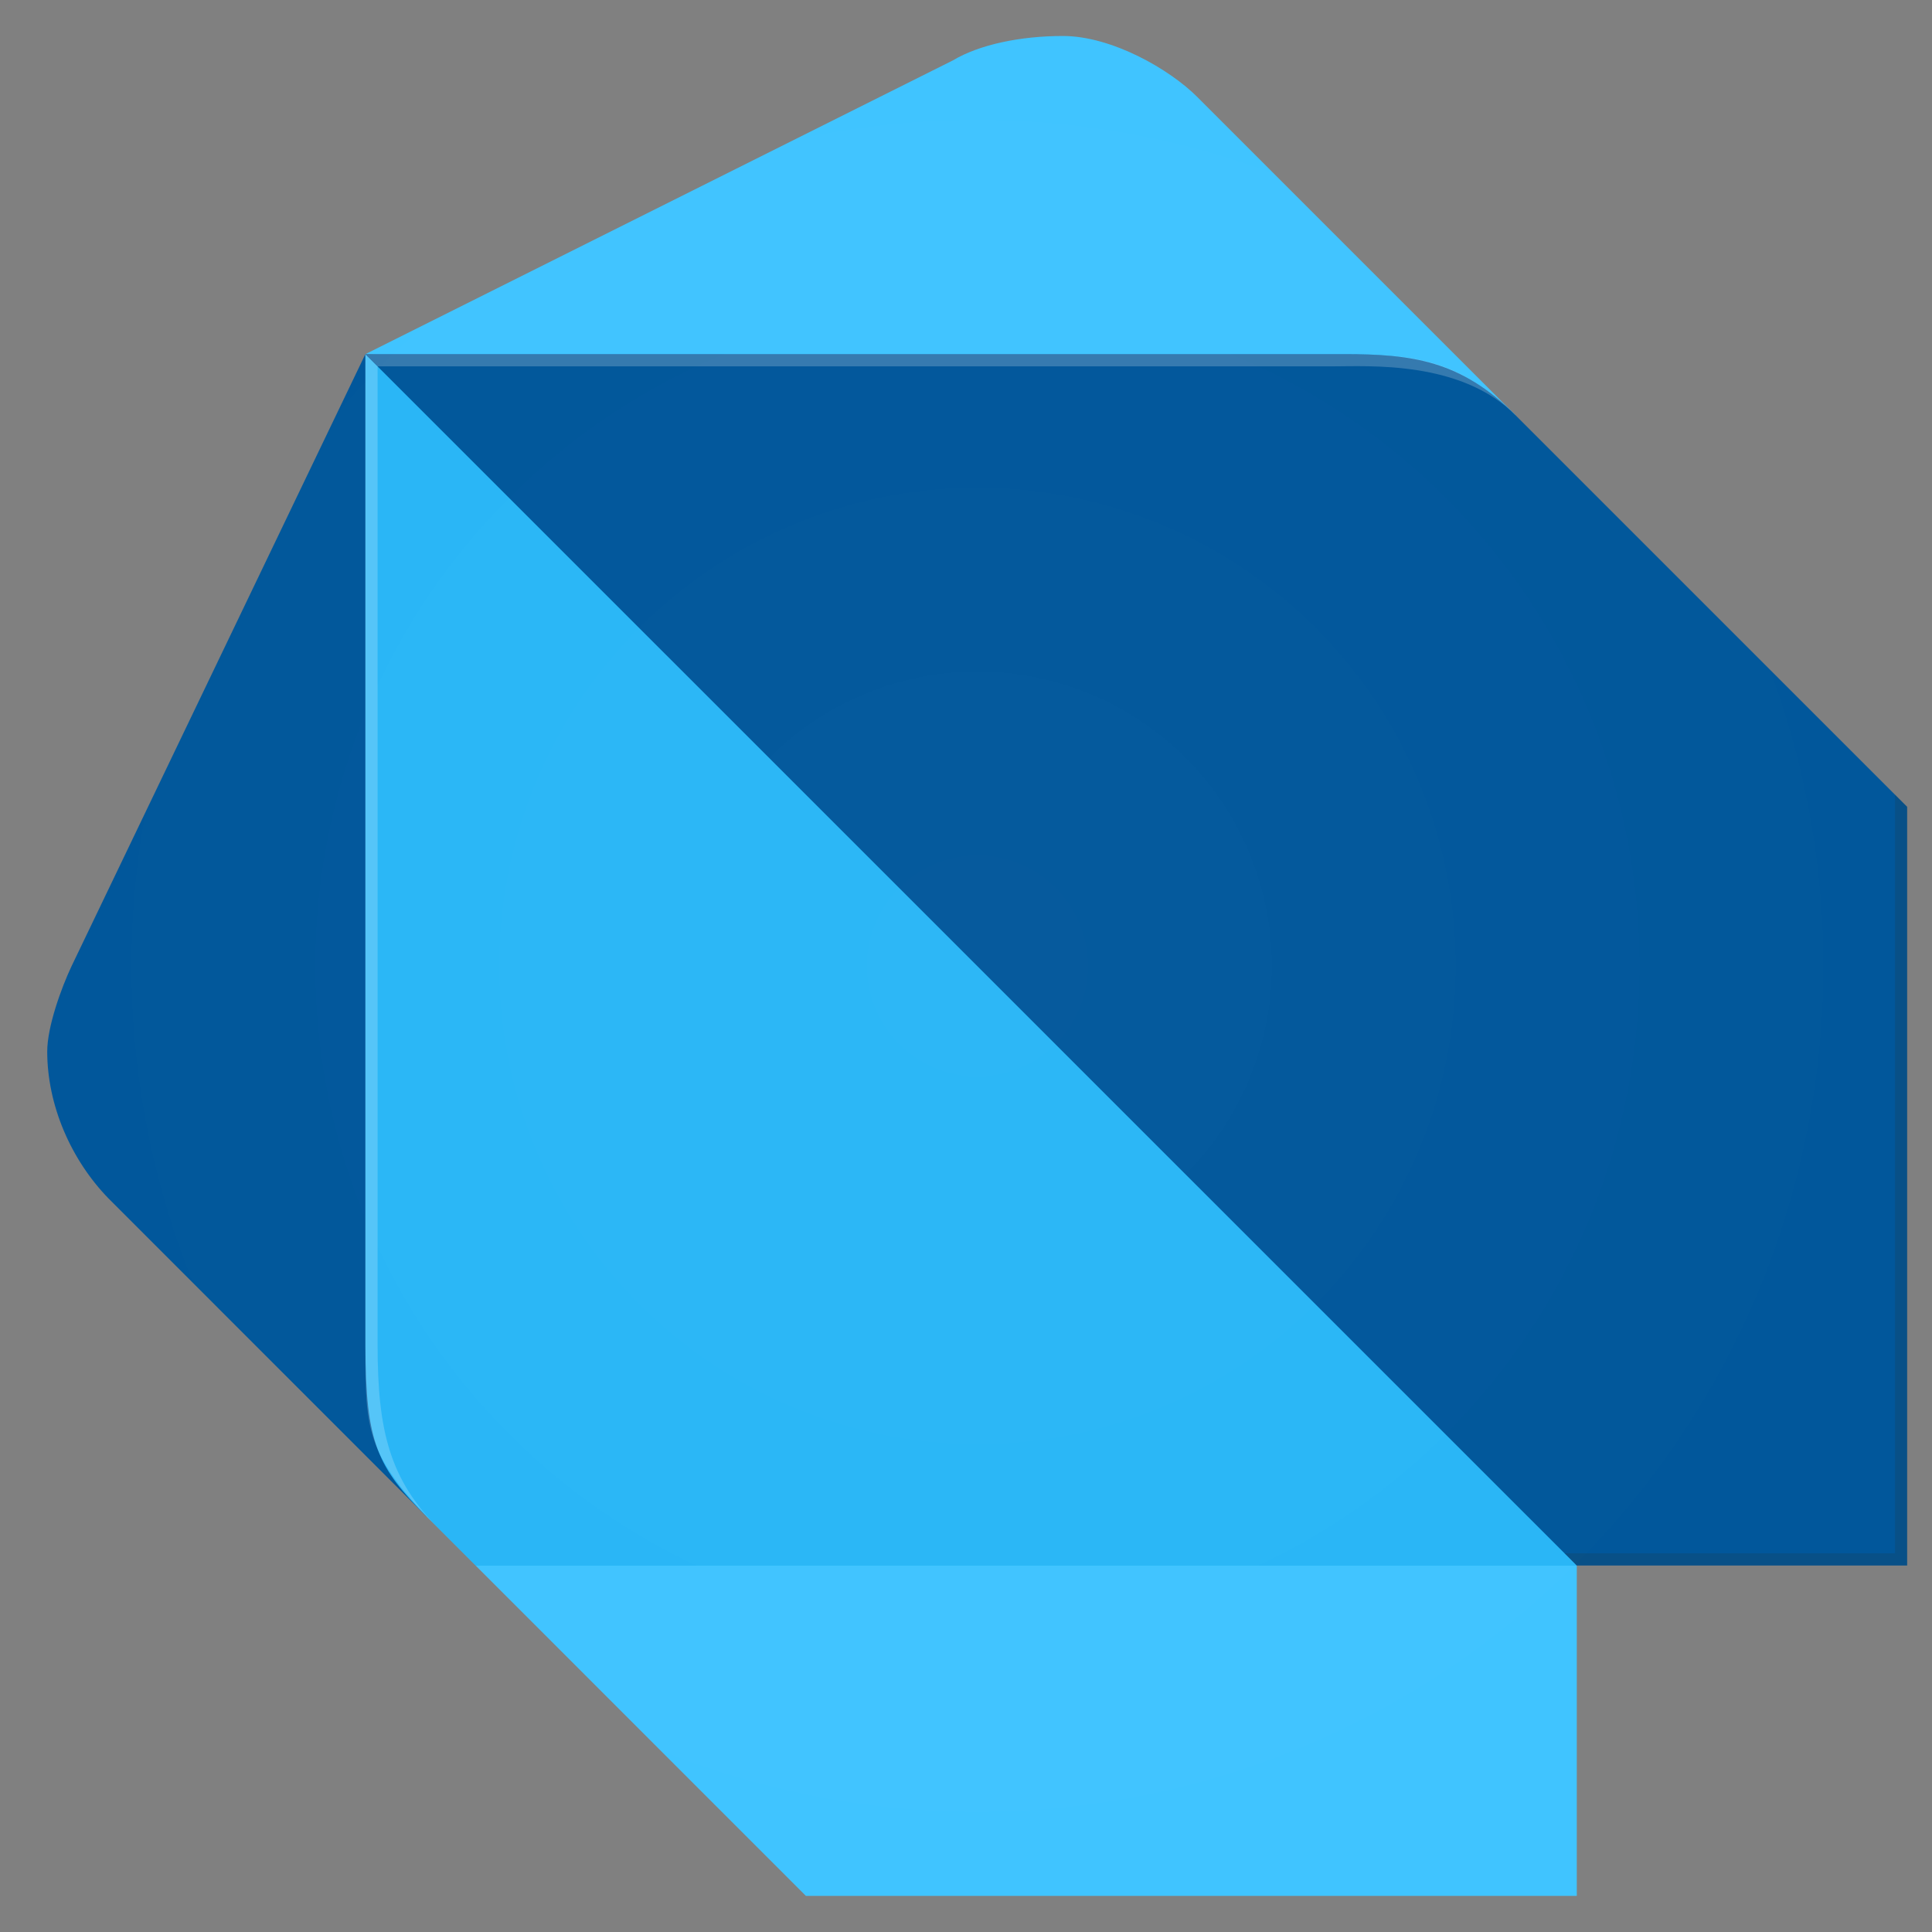
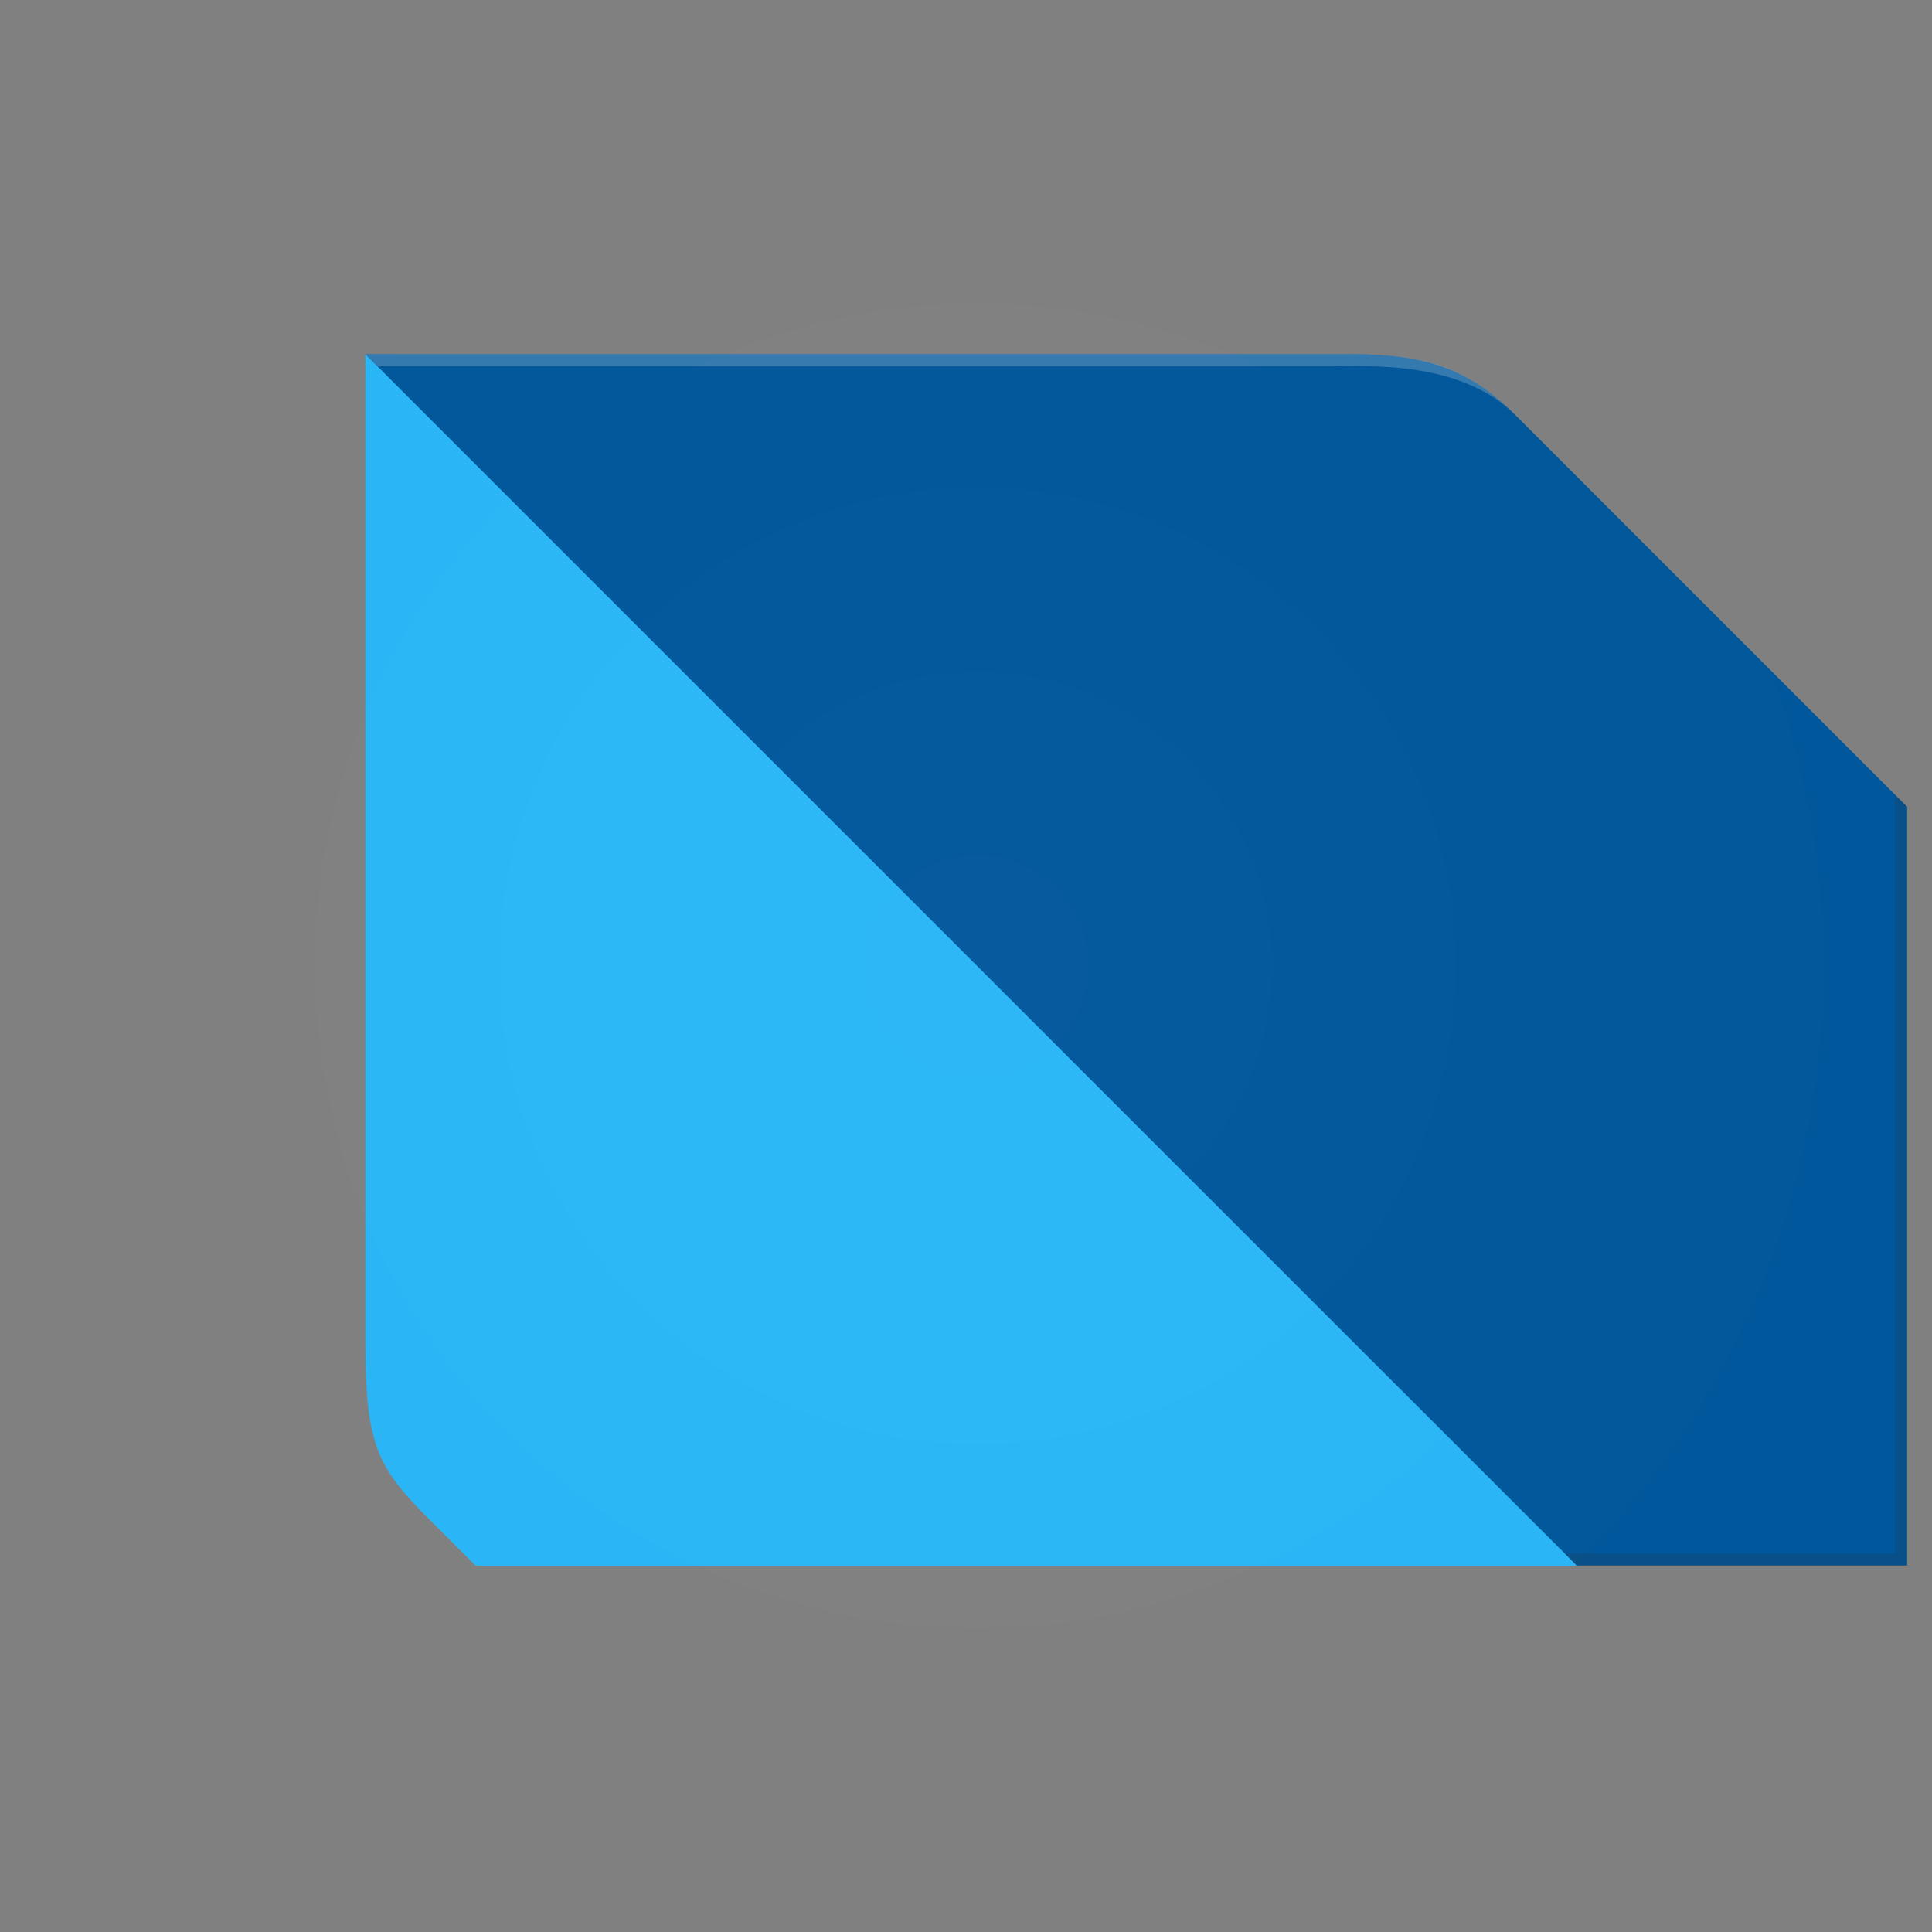
<svg xmlns="http://www.w3.org/2000/svg" width="27" height="27" viewBox="0 0 27 27" fill="none">
  <rect x="0" y="0" width="27" height="27" fill="#808080" stroke="none" />
-   <path d="M5.961 21.194L1.516 16.748C0.989 16.206 0.66 15.442 0.66 14.695C0.66 14.35 0.855 13.809 1.002 13.498L5.106 4.949L5.961 21.194Z" fill="#01579B" />
-   <path d="M21.181 5.804L16.735 1.358C16.348 0.969 15.538 0.503 14.854 0.503C14.266 0.503 13.689 0.621 13.315 0.845L5.107 4.949L21.181 5.804Z" fill="#40C4FF" />
-   <path d="M11.262 26.495H22.036V21.878L13.999 19.313L6.646 21.878L11.262 26.495Z" fill="#40C4FF" />
  <path d="M5.107 18.801C5.107 20.172 5.279 20.51 5.963 21.196L6.647 21.88H22.037L14.512 13.33L5.107 4.95V18.801Z" fill="#29B6F6" />
  <path d="M18.786 4.949H5.105L22.035 21.878H26.652V11.275L21.181 5.804C20.413 5.033 19.73 4.949 18.786 4.949Z" fill="#01579B" />
-   <path opacity="0.2" d="M6.133 21.366C5.449 20.678 5.277 20.002 5.277 18.801V5.12L5.105 4.949V18.799C5.107 20.002 5.107 20.335 6.133 21.366Z" fill="white" />
  <path opacity="0.2" d="M26.483 11.105V21.708H21.865L22.037 21.878H26.655V11.277L26.483 11.105Z" fill="#263238" />
  <path opacity="0.2" d="M21.181 5.804C20.333 4.956 19.638 4.949 18.616 4.949H5.107L5.279 5.12H18.618C19.126 5.12 20.415 5.034 21.181 5.804Z" fill="white" />
  <path opacity="0.2" d="M26.483 11.105L21.181 5.804L16.736 1.358C16.348 0.969 15.538 0.503 14.855 0.503C14.267 0.503 13.69 0.621 13.316 0.845L5.108 4.949L1.004 13.498C0.857 13.809 0.662 14.35 0.662 14.695C0.662 15.442 0.991 16.206 1.518 16.748L5.616 20.816C5.713 20.936 5.828 21.058 5.965 21.194L6.137 21.366L6.651 21.88L11.097 26.325L11.268 26.497H21.871H22.043V21.88H26.66V21.868V11.277L26.483 11.105Z" fill="url(#paint0_radial_640_787)" />
  <defs>
    <radialGradient id="paint0_radial_640_787" cx="0" cy="0" r="1" gradientUnits="userSpaceOnUse" gradientTransform="translate(13.66 13.499) scale(12.998)">
      <stop stop-color="white" stop-opacity="0.1" />
      <stop offset="1" stop-color="white" stop-opacity="0" />
    </radialGradient>
  </defs>
</svg>